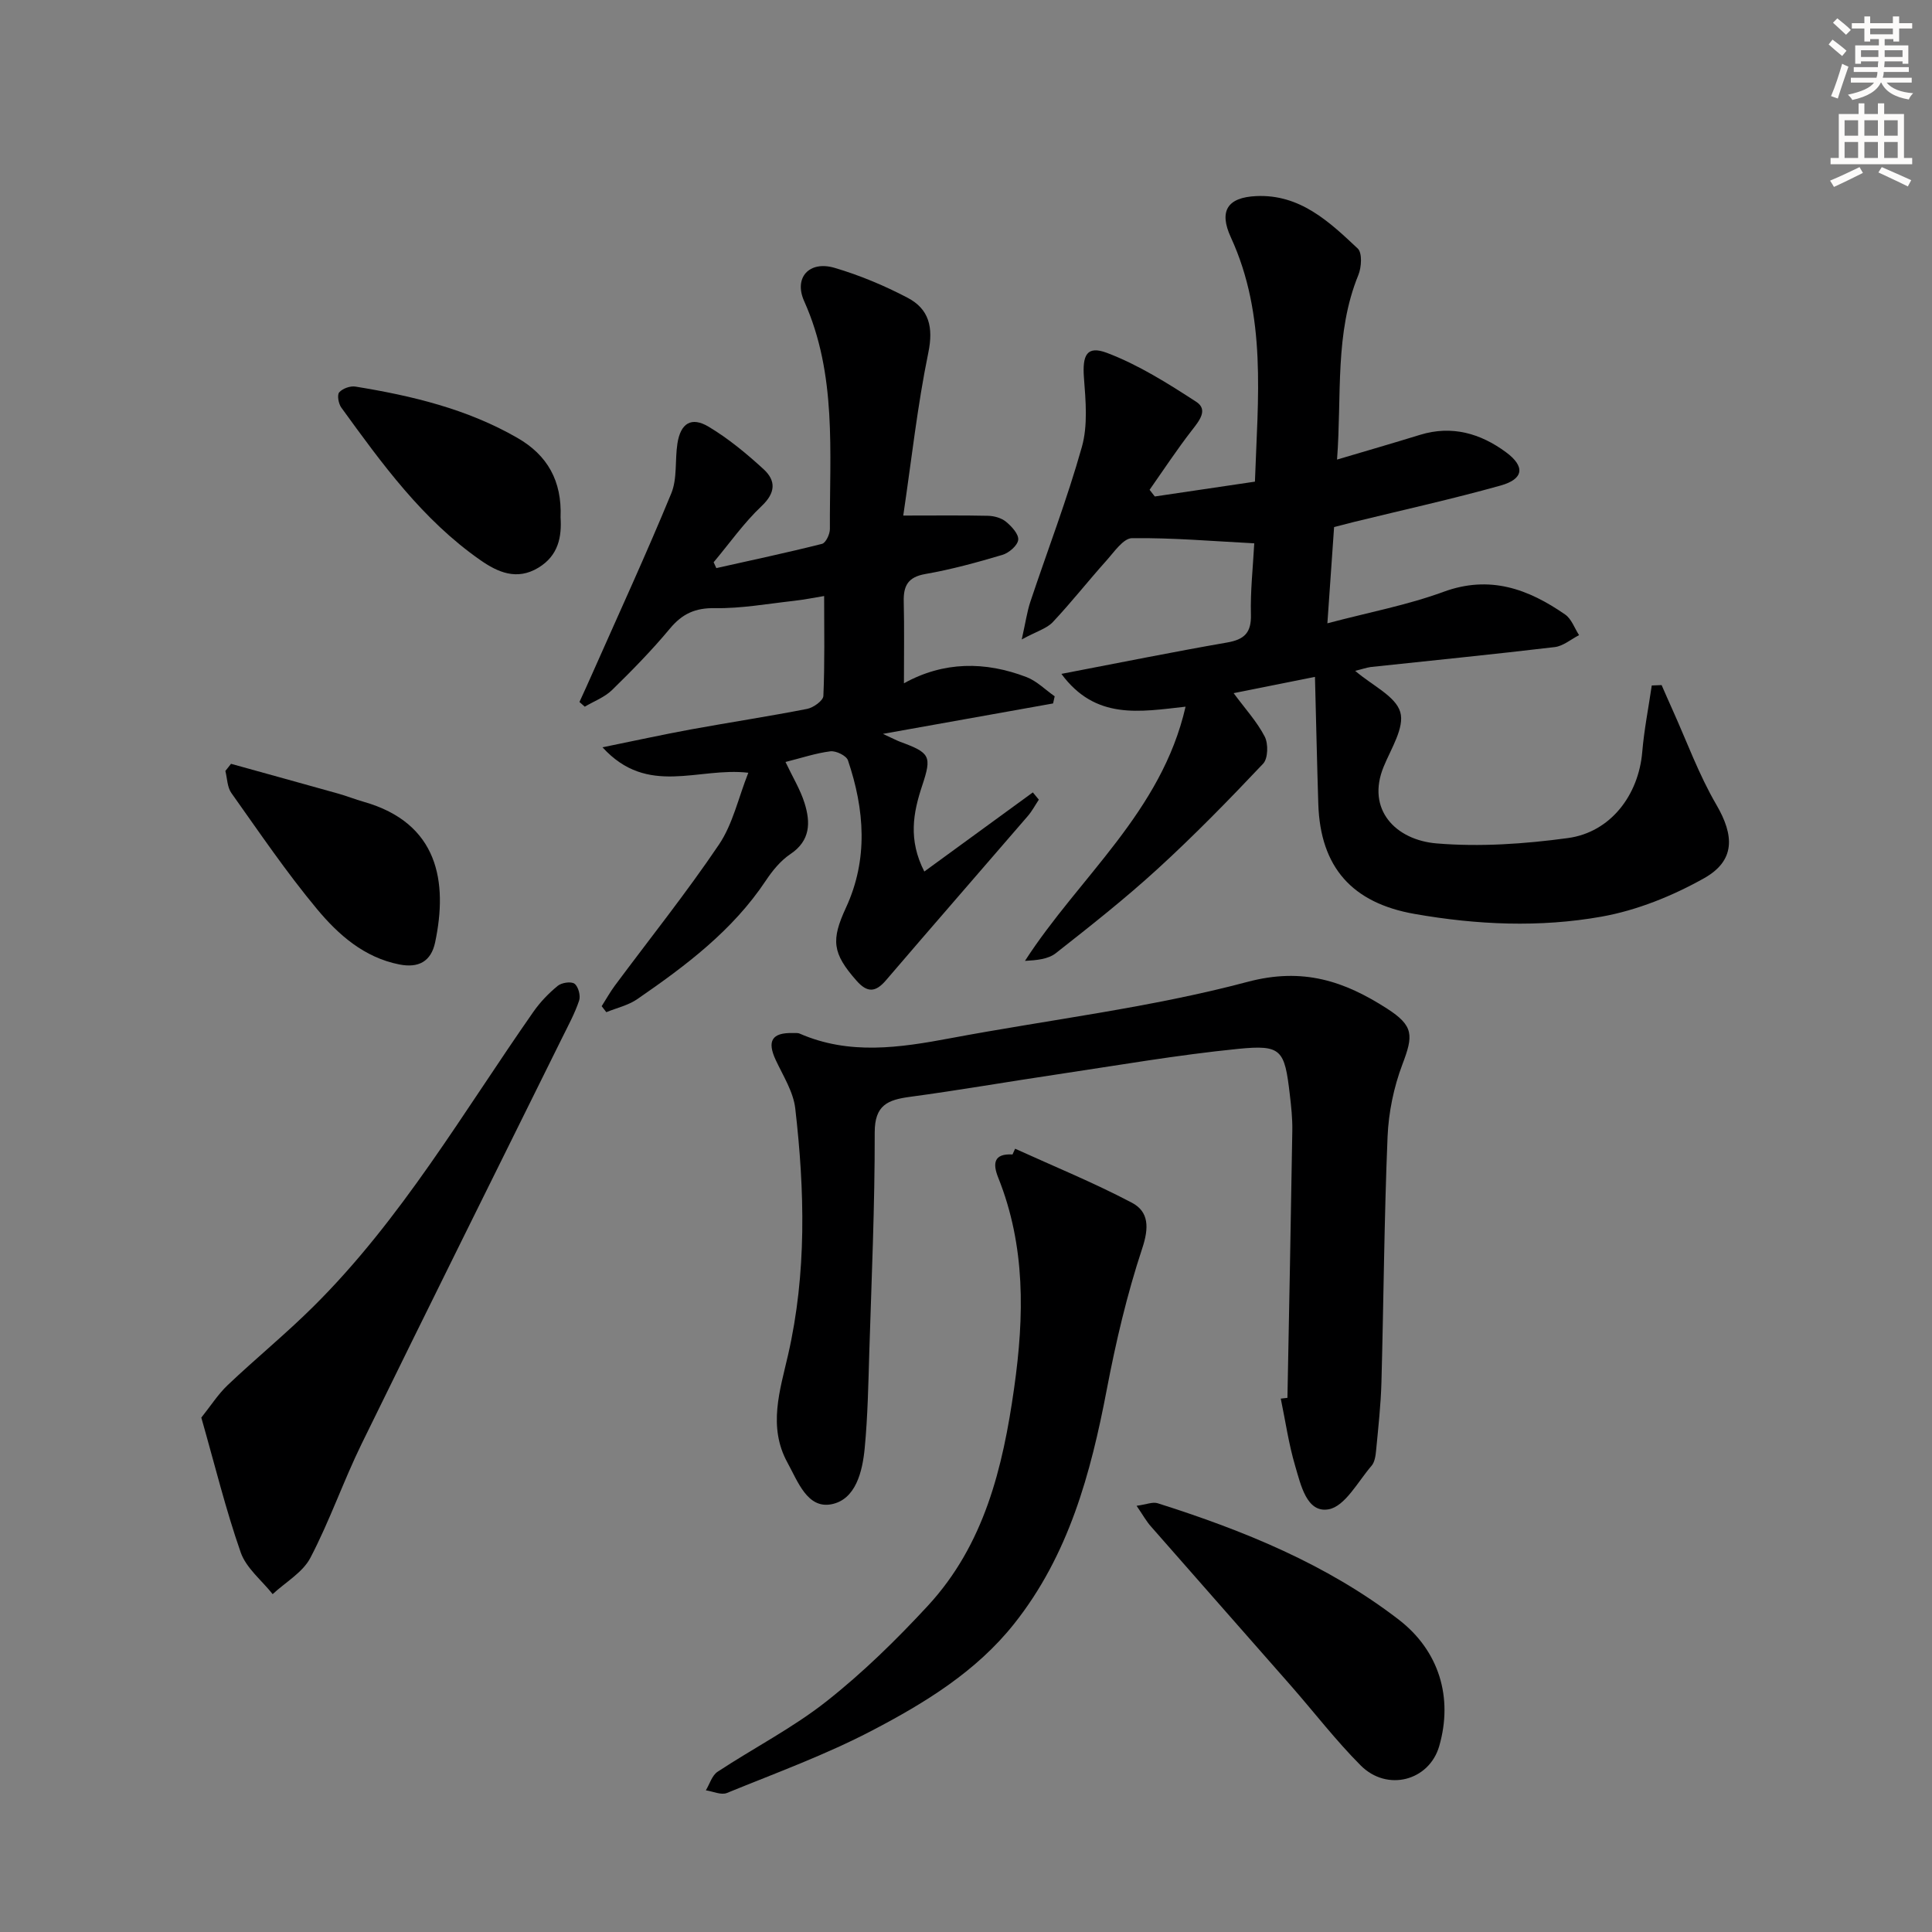
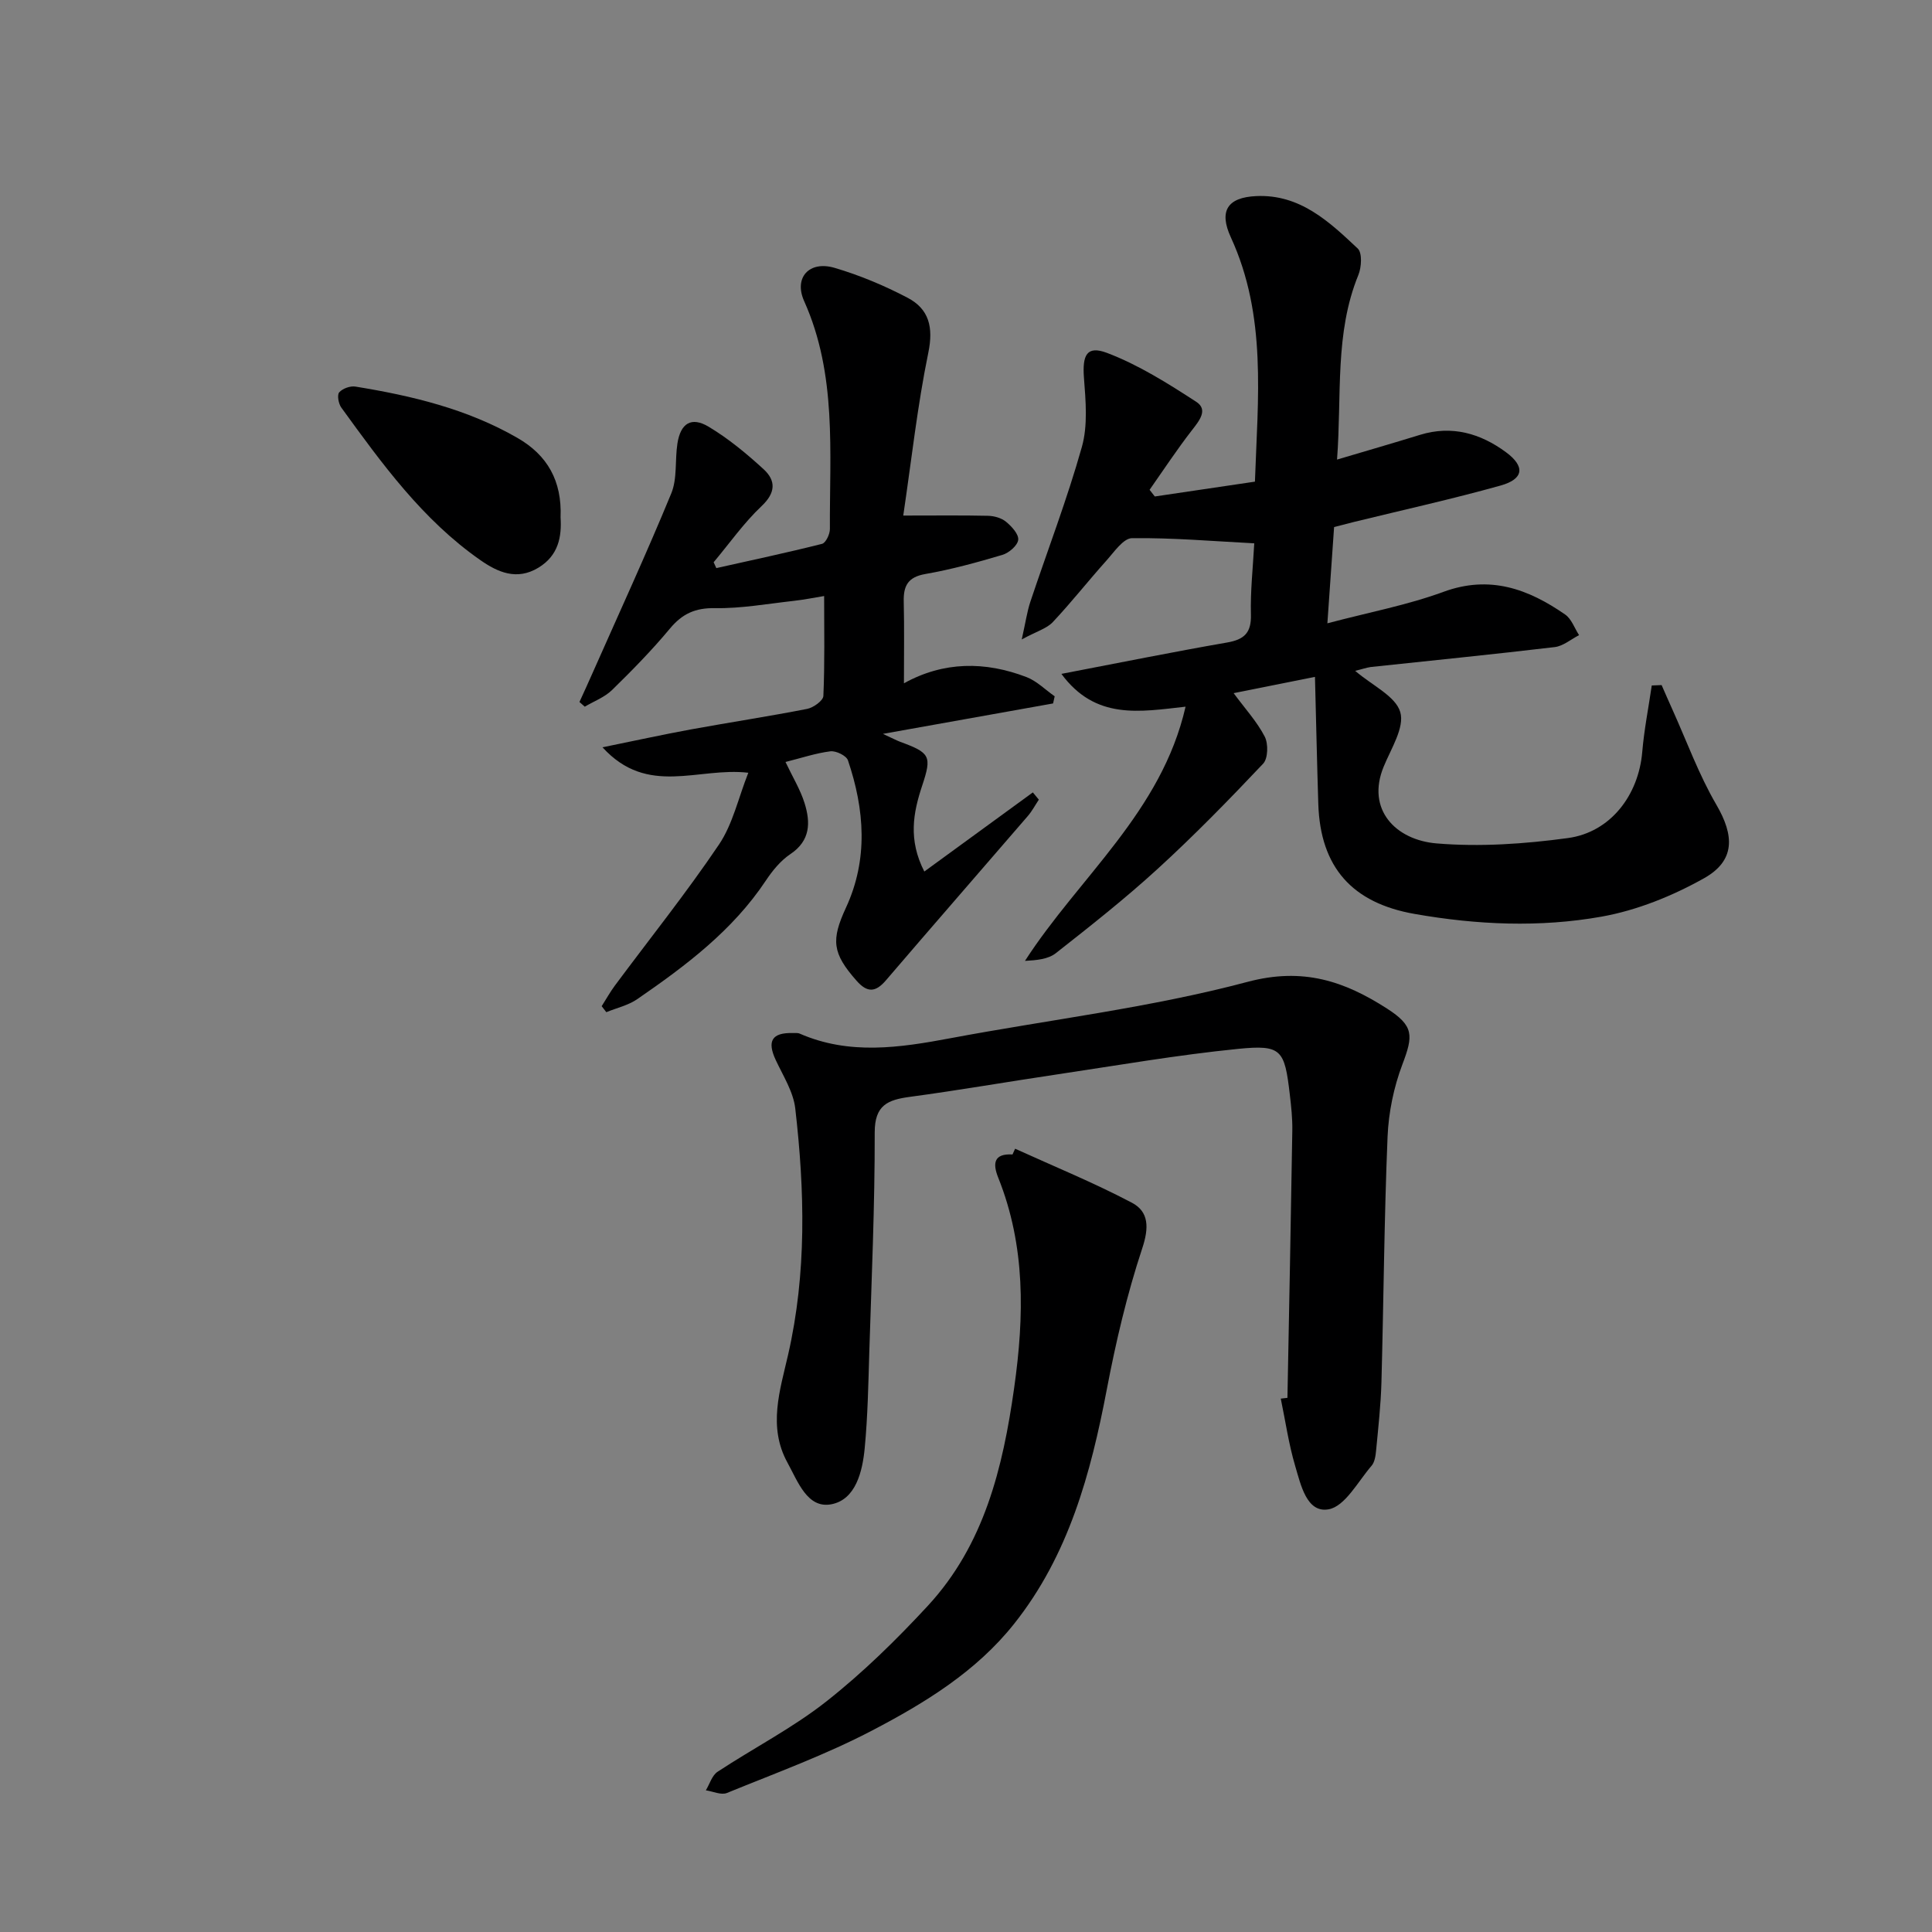
<svg xmlns="http://www.w3.org/2000/svg" enable-background="new 0 0 400 400" viewBox="0 0 400 400">
  <rect x="0" y="0" width="400" height="400" fill="#808080" stroke="none" />
  <g fill="#000001">
    <path d="m280.57 138.89c3.58 3.07 8.38 5.25 9.34 8.54.93 3.17-1.92 7.59-3.44 11.31-3.64 8.86 2.47 15.17 10.96 15.88 8.99.75 18.23.11 27.2-1.11 8.85-1.21 14.63-8.92 15.38-17.83.39-4.61 1.3-9.17 1.97-13.76.68-.03 1.36-.05 2.04-.08.74 1.68 1.47 3.38 2.23 5.05 2.98 6.6 5.47 13.49 9.1 19.71 3.73 6.39 3.96 11.58-2.56 15.24-6.53 3.66-13.86 6.63-21.2 7.94-12.79 2.28-25.8 1.71-38.71-.56-12.88-2.26-19.52-9.6-19.94-22.77-.27-8.57-.45-17.14-.69-26.31-6.21 1.24-11.19 2.24-16.84 3.37 2.39 3.24 4.84 5.9 6.44 9 .76 1.48.69 4.52-.33 5.6-7.06 7.47-14.25 14.84-21.83 21.77-6.73 6.16-13.92 11.83-21.1 17.47-1.59 1.25-4 1.46-6.38 1.59 11.22-17.39 28.26-30.8 33.25-52.63-9.55 1.06-18.64 2.79-25.71-6.79 12.22-2.34 23.22-4.57 34.28-6.49 3.59-.62 5.06-2.01 4.96-5.79-.13-4.79.41-9.6.69-14.75-8.5-.44-16.91-1.17-25.31-1.07-1.8.02-3.72 2.89-5.33 4.68-3.75 4.18-7.23 8.62-11.07 12.7-1.25 1.33-3.3 1.89-6.43 3.59.8-3.56 1.1-5.72 1.77-7.76 3.57-10.7 7.63-21.25 10.68-32.1 1.26-4.47.79-9.56.43-14.32-.35-4.68.57-6.74 4.79-5.14 6.51 2.47 12.58 6.3 18.46 10.12 2.53 1.64.62 3.94-.92 5.92-3.08 3.97-5.85 8.18-8.74 12.3.36.46.72.92 1.08 1.38 6.76-1 13.52-2 20.73-3.07.59-17.26 2.5-34.32-4.99-50.59-2.5-5.44-.72-8.25 5.23-8.53 9.07-.43 15.12 5.28 21.05 10.86.95.9.78 3.86.13 5.46-4.95 12.1-3.41 24.81-4.42 38.23 6.2-1.84 11.71-3.43 17.18-5.12 6.6-2.03 12.53-.29 17.79 3.59 4.03 2.97 3.68 5.56-1.09 6.9-10.04 2.81-20.23 5.06-30.36 7.54-1.29.32-2.56.66-4.13 1.06-.44 6.31-.87 12.55-1.39 19.93 8.56-2.27 16.52-3.76 24.02-6.51 9.61-3.53 17.57-.61 25.22 4.7 1.31.91 1.93 2.82 2.87 4.26-1.67.85-3.28 2.26-5.03 2.47-12.69 1.51-25.41 2.77-38.12 4.13-.94.14-1.86.47-3.21.79z" />
    <path d="m162.63 157.76c1.49 3.15 3.08 5.73 3.95 8.53 1.24 3.97 1.24 7.75-2.94 10.54-2.01 1.35-3.7 3.41-5.07 5.47-6.89 10.37-16.6 17.65-26.63 24.56-1.87 1.29-4.26 1.82-6.41 2.7-.32-.41-.64-.83-.96-1.24.91-1.42 1.73-2.91 2.73-4.26 7.22-9.72 14.8-19.19 21.56-29.21 2.86-4.24 4-9.64 6.07-14.86-10.38-1.23-20.82 5.01-30.19-5.27 6.89-1.4 12.6-2.66 18.35-3.71 8-1.46 16.04-2.68 24.01-4.24 1.3-.25 3.33-1.71 3.37-2.68.3-6.75.16-13.53.16-20.69-1.89.31-4.11.76-6.35 1.01-5.41.6-10.84 1.59-16.25 1.5-4.1-.07-6.77 1.16-9.33 4.23-3.72 4.47-7.81 8.65-11.97 12.71-1.54 1.51-3.75 2.33-5.66 3.46-.37-.32-.74-.65-1.1-.97.89-1.95 1.79-3.9 2.65-5.86 5.5-12.42 11.19-24.77 16.36-37.33 1.27-3.08.74-6.88 1.27-10.31.65-4.21 2.88-5.64 6.47-3.49 4.09 2.45 7.86 5.57 11.39 8.81 2.54 2.34 2.52 4.84-.43 7.62-3.68 3.48-6.65 7.72-9.93 11.63.19.4.37.81.56 1.21 7.3-1.64 14.63-3.19 21.88-5.02.78-.2 1.64-2.01 1.63-3.07-.08-15.91 1.49-31.98-5.33-47.19-2.18-4.86 1.05-8.42 6.28-6.89 5.21 1.53 10.31 3.67 15.12 6.19 4.44 2.32 5.4 6.08 4.31 11.37-2.26 10.97-3.47 22.15-5.19 33.73 6.84 0 12.2-.07 17.55.05 1.26.03 2.76.44 3.71 1.22 1.17.96 2.67 2.58 2.54 3.76-.13 1.17-1.92 2.71-3.27 3.11-5.24 1.56-10.56 3.02-15.94 3.96-3.64.63-4.58 2.46-4.49 5.76.13 5.42.04 10.84.04 16.87 8.25-4.57 16.82-4.56 25.37-1.29 2.14.82 3.9 2.63 5.84 3.98-.11.49-.22.99-.33 1.48-11.28 2.02-22.56 4.03-35.23 6.3 2.08.96 2.82 1.36 3.59 1.65 6.2 2.28 6.57 2.94 4.54 9.06-1.87 5.62-2.93 11.2.44 17.79 7.68-5.6 15.07-10.99 22.47-16.38.41.5.83 1 1.24 1.5-.76 1.14-1.4 2.37-2.29 3.4-9.78 11.35-19.63 22.63-29.37 34.01-2.15 2.51-3.86 2.59-6.06.1-5.07-5.73-5.31-8.44-2.21-15.15 4.64-10.03 3.85-20.33.41-30.5-.33-.97-2.47-2.01-3.63-1.87-3.03.38-6.03 1.39-9.3 2.21z" />
    <path d="m266.55 289.41c.35-18.46.72-36.91 1.01-55.37.04-2.48-.23-4.98-.52-7.44-1.08-9.28-1.71-10.34-10.72-9.44-12.53 1.25-24.97 3.42-37.44 5.28-10.17 1.51-20.3 3.28-30.49 4.65-4.58.62-7.3 1.69-7.29 7.38.03 15.14-.65 30.28-1.12 45.41-.2 6.64-.32 13.31-.95 19.92-.46 4.87-1.86 10.7-6.94 11.65-4.95.92-6.91-4.74-9.05-8.62-4.1-7.45-1.54-15.03.13-22.35 3.87-16.94 3.44-33.96 1.48-50.99-.4-3.46-2.52-6.76-4.05-10.04-1.82-3.9-.79-5.67 3.48-5.57.5.01 1.06-.07 1.49.12 10.29 4.49 20.71 2.92 31.22.95 20.51-3.85 41.38-6.31 61.48-11.66 11.52-3.07 20.08-.14 28.89 5.52 5.6 3.6 5.46 5.58 3.18 11.59-1.78 4.71-2.85 9.92-3.06 14.95-.7 16.96-.81 33.94-1.27 50.91-.13 4.64-.65 9.28-1.09 13.91-.11 1.14-.27 2.52-.96 3.31-2.82 3.27-5.49 8.41-8.9 9.01-4.53.8-5.75-5.1-6.9-8.96-1.35-4.55-2.02-9.3-2.99-13.96.47-.05.93-.11 1.38-.16z" />
    <path d="m210.17 237.83c8.09 3.68 16.34 7.05 24.19 11.19 3.51 1.85 3.55 5.16 2.13 9.43-3.15 9.51-5.46 19.36-7.34 29.22-3.33 17.45-7.9 34.33-19.2 48.54-7.83 9.86-18.44 16.35-29.32 22.04-9.66 5.06-20.01 8.83-30.14 12.97-1.18.48-2.89-.34-4.35-.55.79-1.31 1.27-3.08 2.42-3.84 7.48-4.93 15.56-9.07 22.56-14.59 7.52-5.93 14.46-12.73 20.98-19.78 11.68-12.64 15.53-28.55 17.87-45.1 2.1-14.84 2.38-29.39-3.31-43.57-1.15-2.88-.94-5 2.97-4.77.19-.4.37-.8.54-1.19z" />
-     <path d="m41.68 293.5c1.88-2.34 3.43-4.8 5.48-6.75 5.79-5.49 11.99-10.56 17.65-16.17 18.25-18.07 31.04-40.24 45.61-61.08 1.4-2.01 3.16-3.84 5.05-5.39.81-.67 2.78-.96 3.48-.44.79.6 1.29 2.48.95 3.49-.89 2.66-2.26 5.17-3.51 7.7-13.85 28.01-27.78 55.98-41.51 84.05-3.79 7.75-6.62 15.98-10.62 23.62-1.59 3.04-5.15 5.04-7.81 7.52-2.26-2.86-5.47-5.38-6.61-8.63-3.11-8.89-5.35-18.08-8.16-27.92z" />
-     <path d="m235.32 311.76c2.01-.27 3.33-.86 4.36-.53 17.77 5.63 34.95 12.59 49.88 24.07 8.41 6.47 11.32 16.17 8.41 26.23-2.07 7.15-10.76 9.5-16.26 3.98-5.15-5.17-9.62-11-14.44-16.5-9.64-10.99-19.32-21.94-28.95-32.94-.95-1.05-1.65-2.33-3-4.31z" />
-     <path d="m47.83 158.14c7.43 2.06 14.86 4.11 22.27 6.19 1.75.49 3.44 1.18 5.19 1.67 15.51 4.41 17.44 16.6 14.8 29.1-.84 3.98-3.45 5.36-7.41 4.58-7.3-1.44-12.62-6.15-17.05-11.47-6.36-7.64-11.96-15.91-17.73-24.03-.86-1.2-.85-3.03-1.24-4.56.39-.49.78-.98 1.17-1.48z" />
-     <path d="m116.06 107.12c.25 3.96-.4 7.87-4.58 10.41-4.49 2.73-8.46.93-12.05-1.58-11.95-8.34-20.36-19.97-28.77-31.57-.58-.8-.9-2.61-.43-3.15.7-.8 2.3-1.37 3.37-1.19 11.68 1.9 23.13 4.63 33.52 10.62 6.2 3.56 9.25 8.88 8.94 16.46z" />
+     <path d="m116.06 107.12c.25 3.96-.4 7.87-4.58 10.41-4.49 2.73-8.46.93-12.05-1.58-11.95-8.34-20.36-19.97-28.77-31.57-.58-.8-.9-2.61-.43-3.15.7-.8 2.3-1.37 3.37-1.19 11.68 1.9 23.13 4.63 33.52 10.62 6.2 3.56 9.25 8.88 8.94 16.46" />
  </g>
-   <path d="m378.6 9.2.8-1c.9.7 1.9 1.4 2.9 2.3l-.9 1.1c-1.1-.9-2-1.7-2.8-2.4zm.5 10.7c.9-2.1 1.6-4.3 2.3-6.7.4.2.8.4 1.3.6-.7 2.1-1.5 4.3-2.2 6.6zm.4-15.2.9-.9c1 .8 2 1.6 2.8 2.4l-1 1c-1-.9-1.9-1.8-2.7-2.5zm12.5-1.3h1.2v1.4h2.7v1.1h-2.7v2.7h-1.2v-.5h-1.8v1.3h4.9v3.8h-1.2v-.5h-3.7c0 .4-.1.9-.1 1.2h5.1v1h-5.2c0 .5-.1.9-.2 1.2h6v1h-5.2c1.1 1.3 2.9 2 5.5 2.2-.4.4-.7.8-.9 1.3-2.9-.5-4.8-1.6-5.7-3.5h-.1c-.8 1.7-2.7 2.9-5.9 3.6-.2-.4-.6-.8-.9-1.1 2.8-.6 4.6-1.4 5.4-2.5h-4.8v-1h5.3c.1-.3.2-.7.2-1.2h-4.9v-1h5c0-.4 0-.8.1-1.2h-3.6v.5h-1.2v-3.8h4.9v-1.3h-1.8v.5h-1.2v-2.7h-2.6v-1.1h2.6v-1.4h1.2v1.4h4.7v-1.4zm-6.7 8.4h3.6c0-.4 0-.9 0-1.4h-3.6zm1.9-4.7h4.7v-1.2h-4.7zm6.7 3.3h-3.7v1.4h3.7z" fill="#fcfbfa" />
-   <path d="m384.7 21.4h1.3v2.2h2.8v-2.2h1.3v2.2h4.1v9.1h1.7v1.3h-16.9v-1.3h1.7v-9.1h4.1v-2.2zm.3 13.2.7 1.2c-1.8.9-3.8 1.9-6 2.9-.2-.4-.5-.8-.8-1.3 2.4-1 4.4-2 6.1-2.8zm-3.1-6.5h2.8v-3.2h-2.8zm0 4.6h2.8v-3.3h-2.8zm4.1-4.6h2.8v-3.2h-2.8zm0 4.6h2.8v-3.3h-2.8zm3.6 1.9c2.1.9 4.1 1.8 6.1 2.7l-.7 1.3c-2.2-1.1-4.2-2-6.1-2.9zm3.3-9.7h-2.8v3.2h2.8zm-2.8 7.8h2.8v-3.3h-2.8z" fill="#fcfbfa" />
</svg>